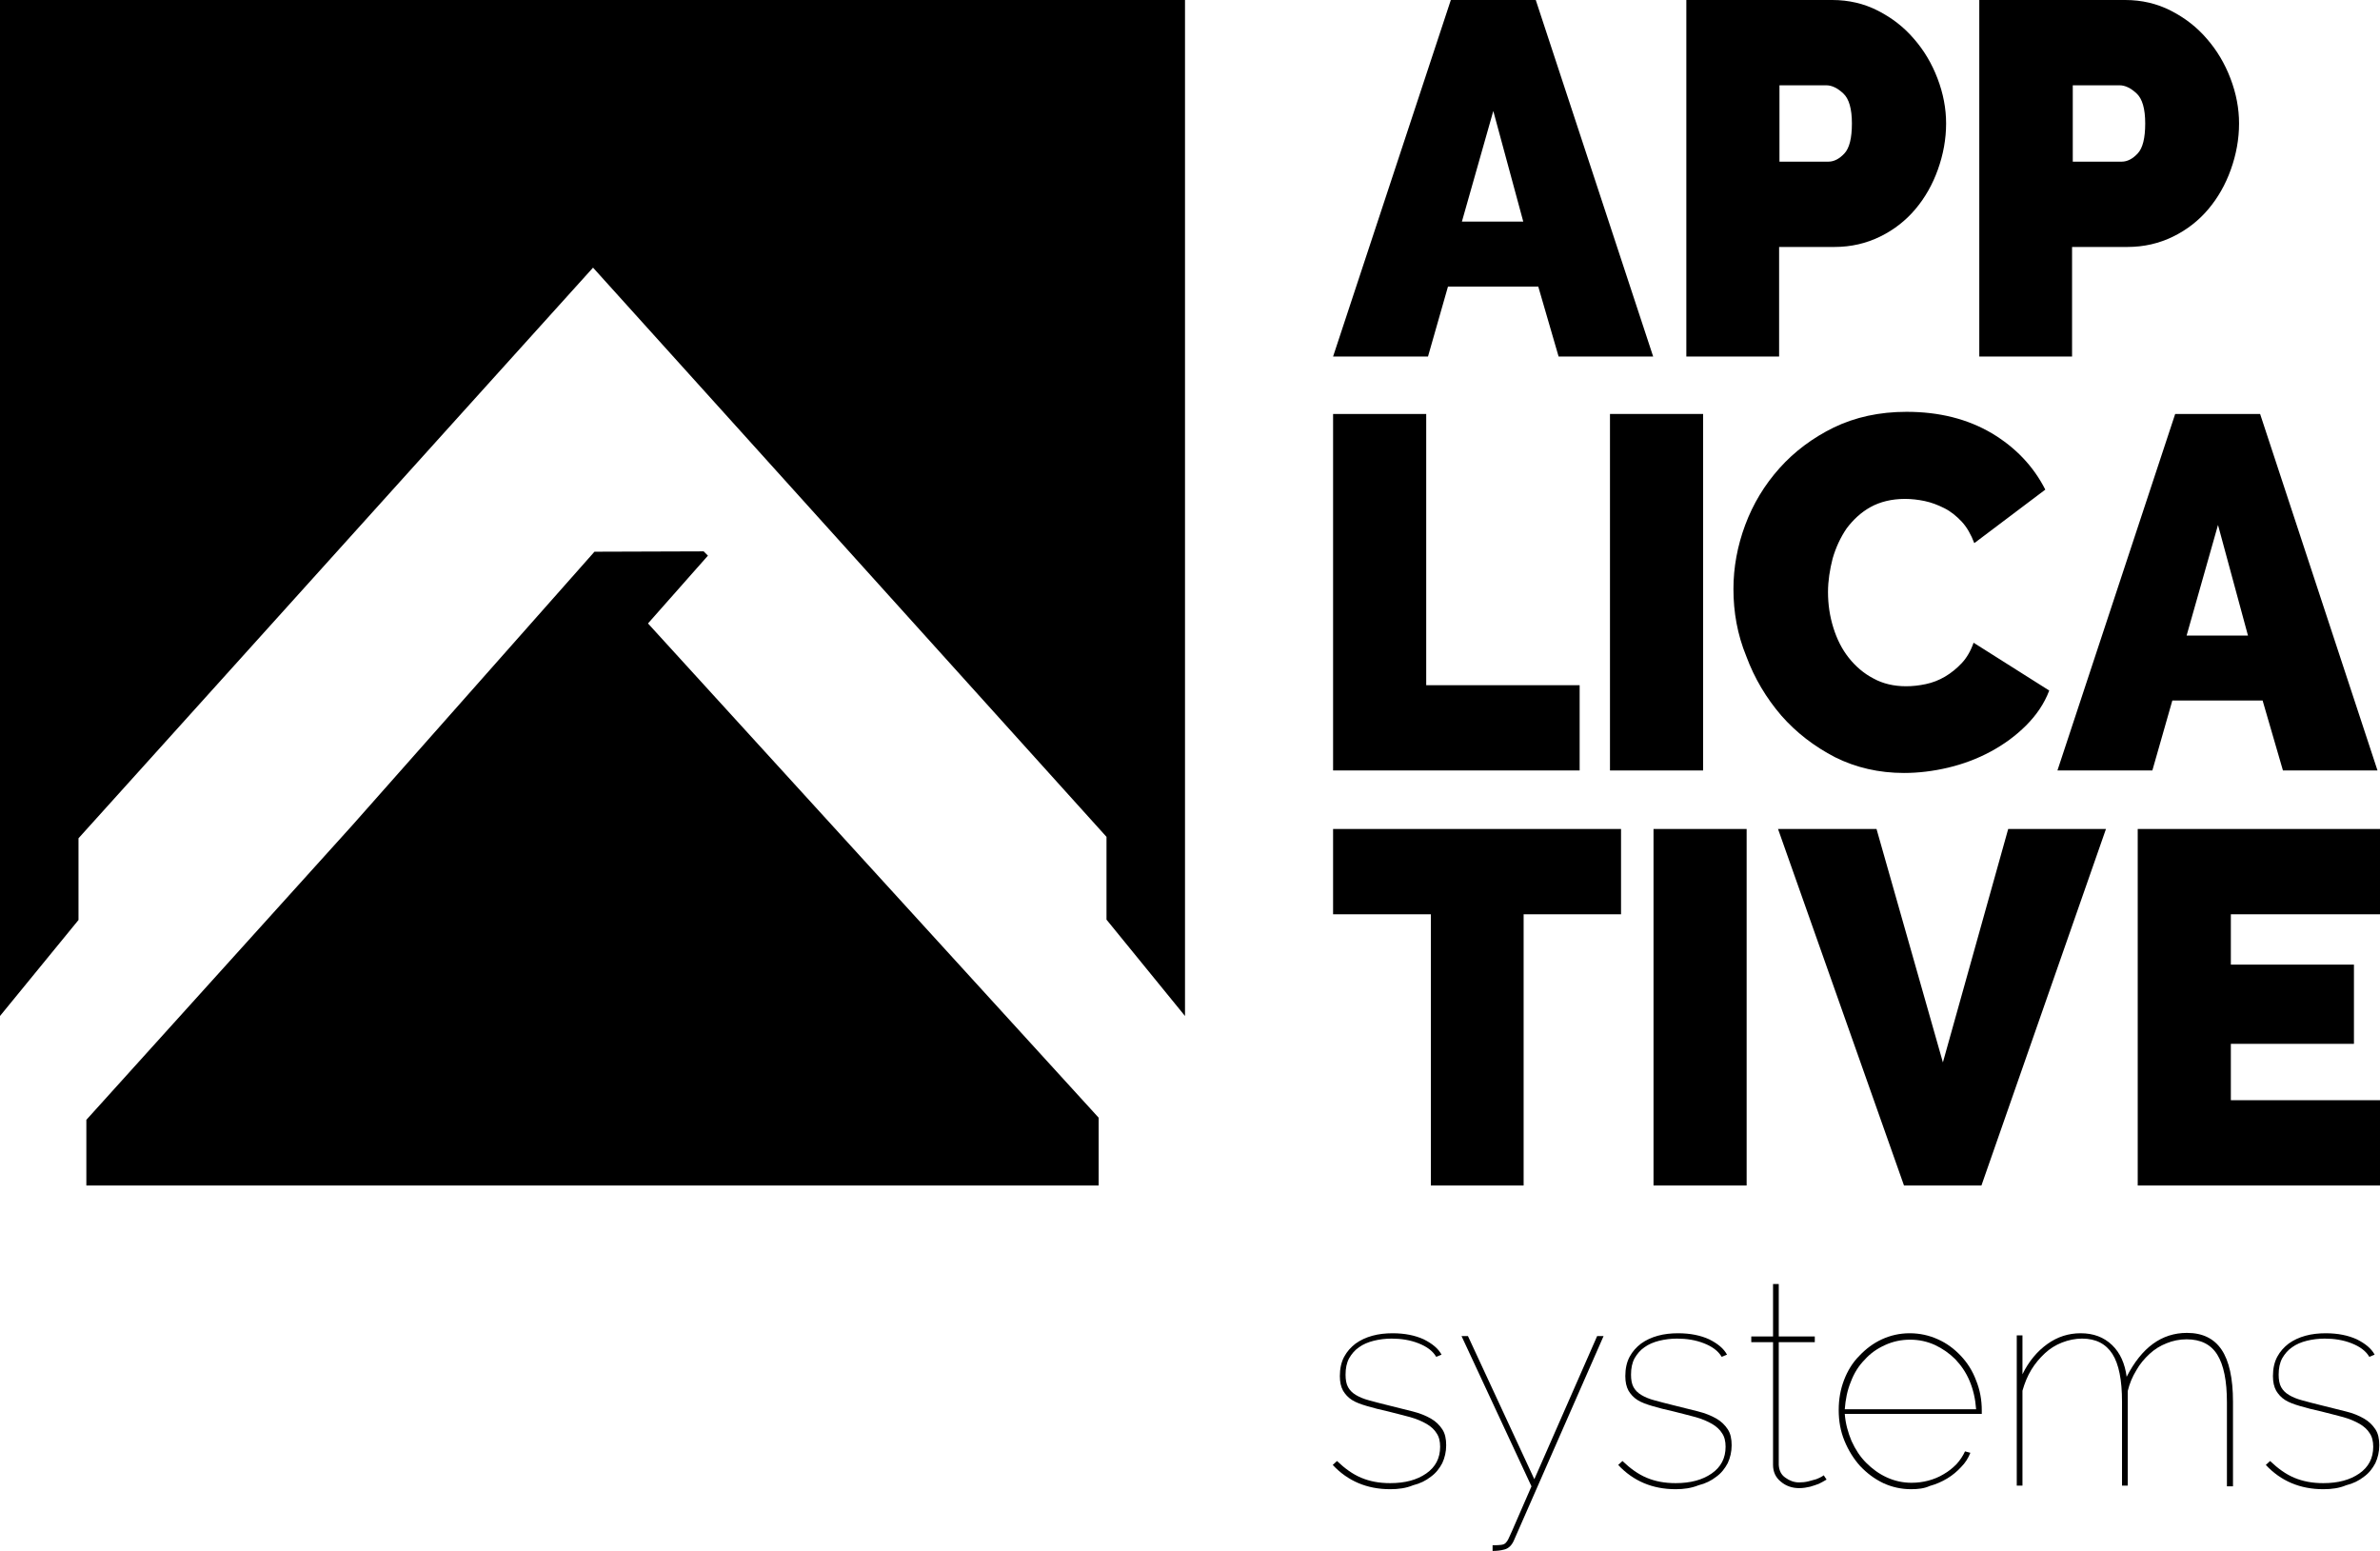
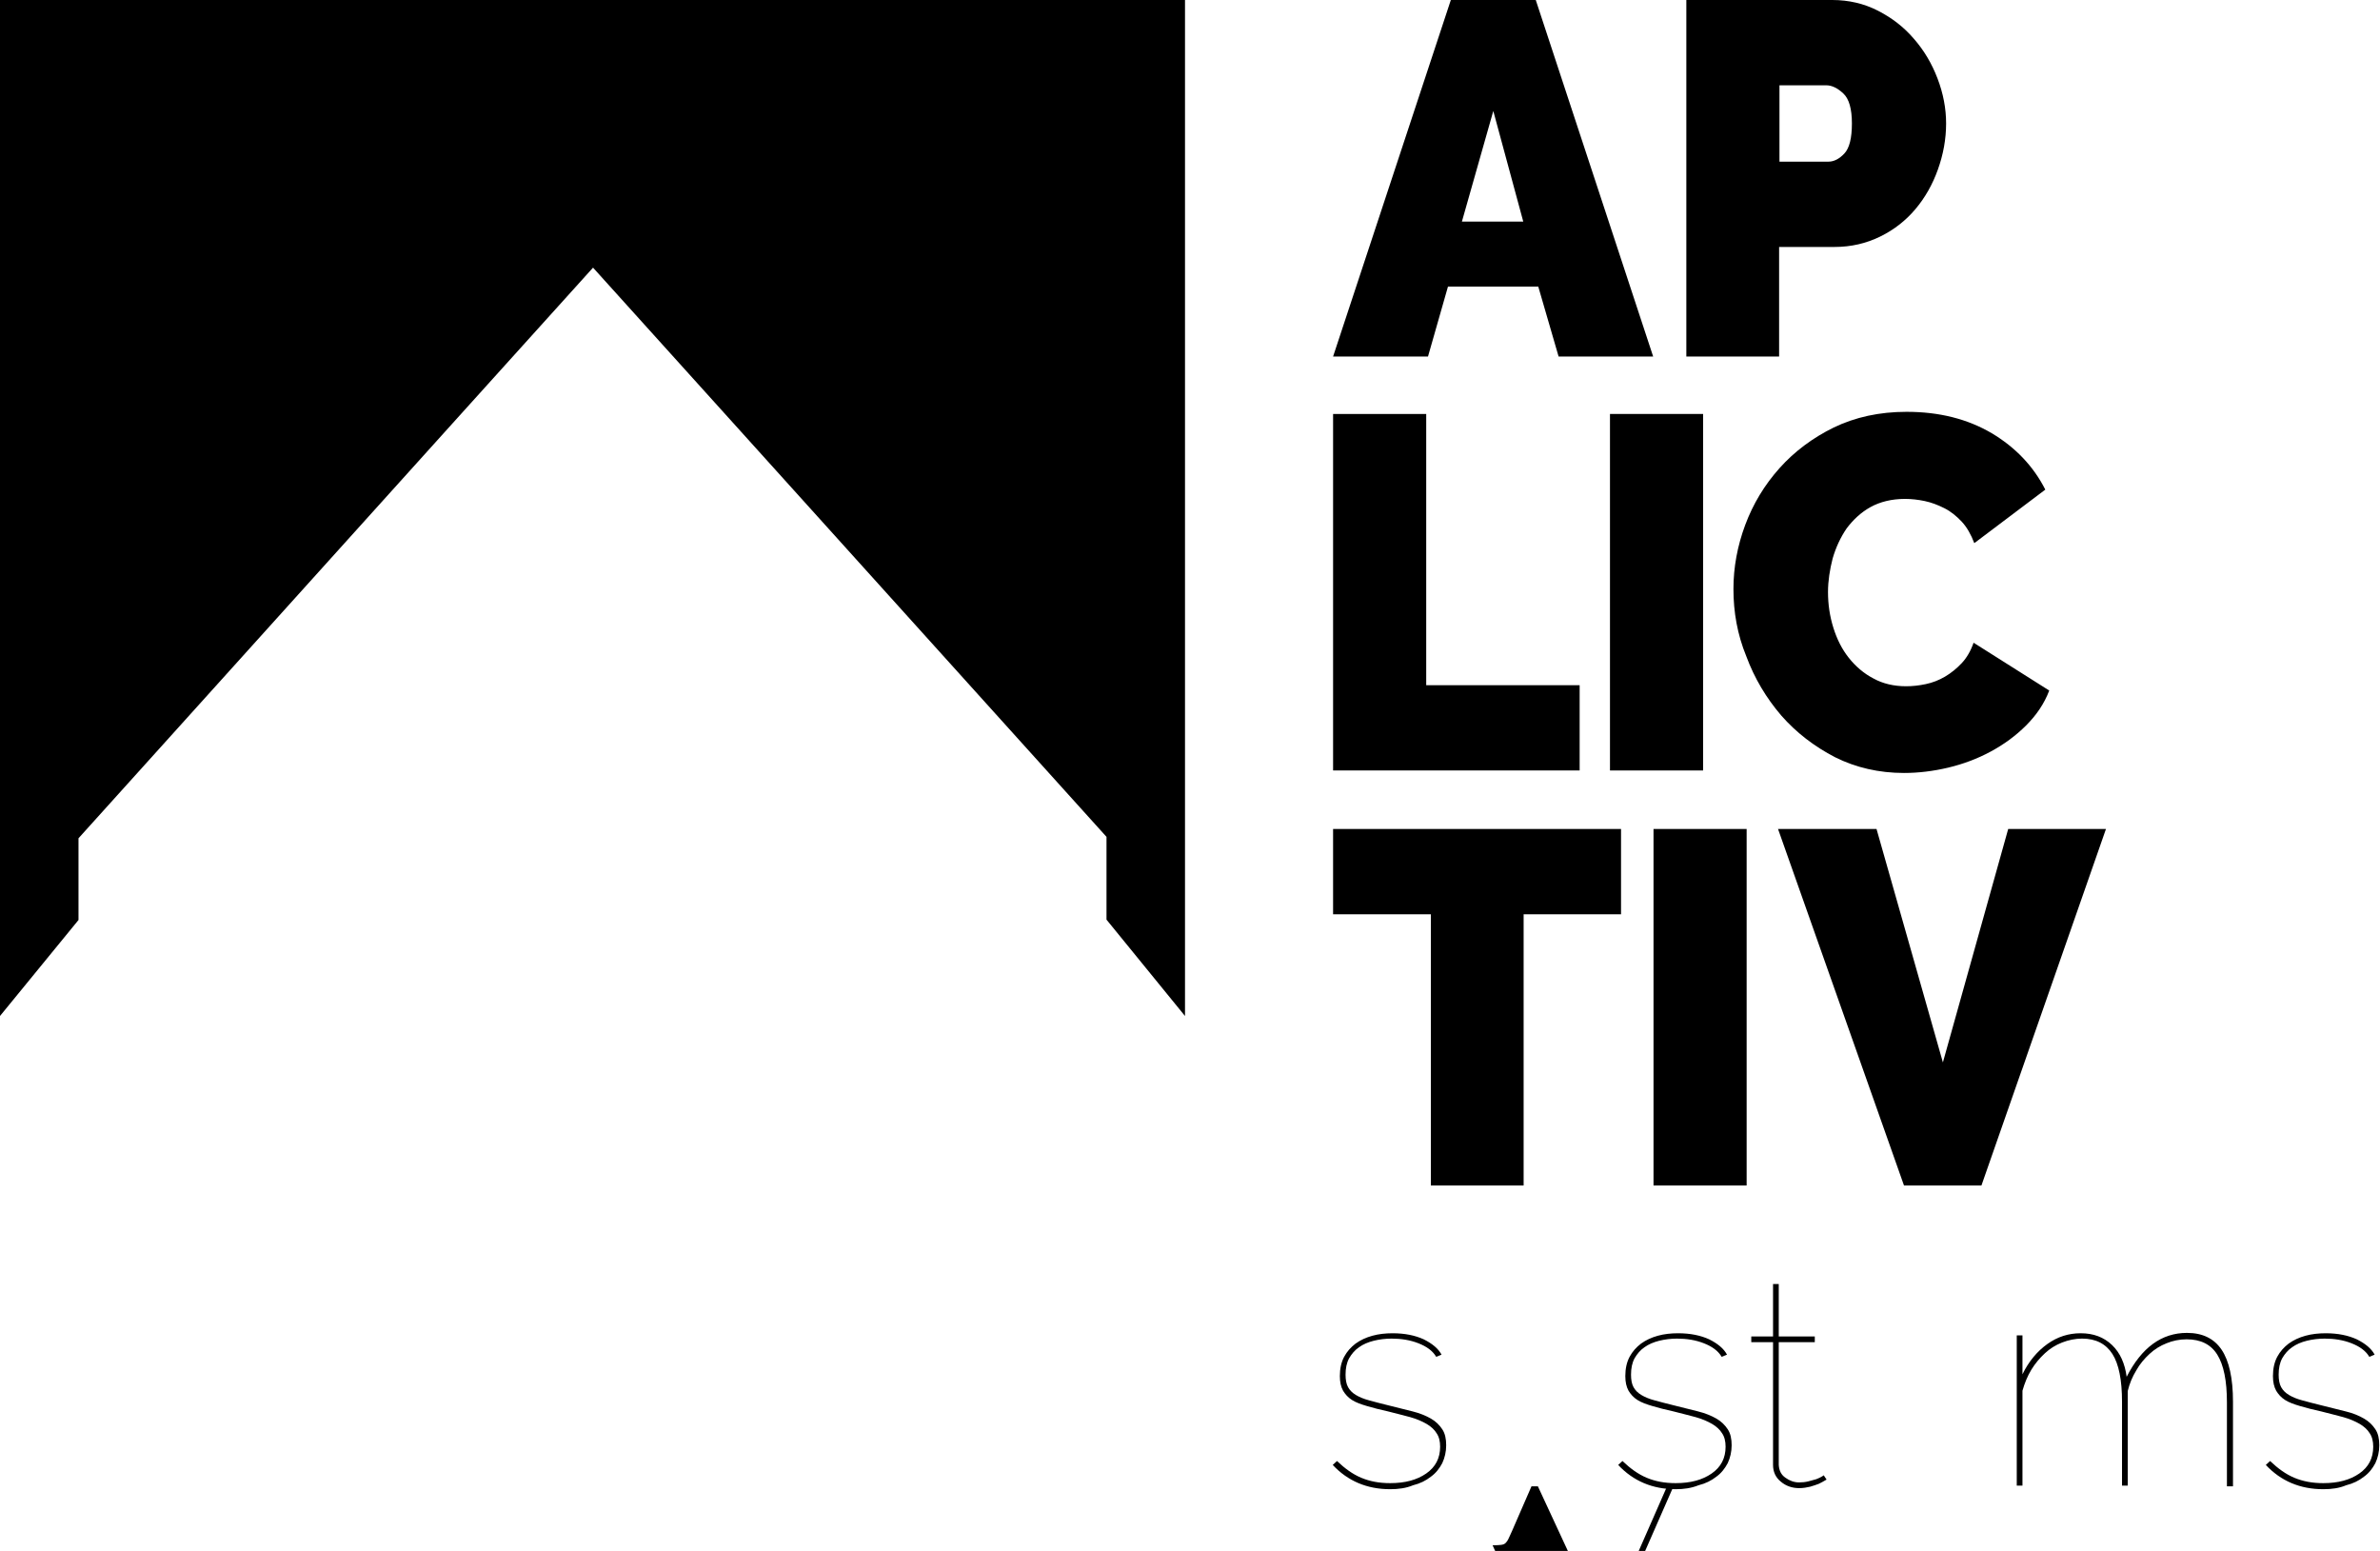
<svg xmlns="http://www.w3.org/2000/svg" version="1.1" x="0px" y="0px" viewBox="0 0 667 434.6" xml:space="preserve" id="svg19" width="667" height="434.6">
  <defs id="defs19" />
  <g id="Ebene_4" transform="translate(-35,-37.8)">
</g>
  <g id="Ebene_3" transform="translate(-35,-37.8)">
    <g id="g3">
      <path d="m 441.6,37.8 h 23.8 l 32.9,99.9 h -26.5 l -5.7,-19.6 h -25.3 l -5.6,19.6 h -26.6 z m 20.3,62.1 -8.4,-31 -8.8,31 z" id="path1" />
      <path d="M 507.6,137.7 V 37.8 h 40.9 c 4.6,0 8.9,1 12.8,3 3.9,2 7.3,4.6 10.1,7.9 2.8,3.2 5,6.9 6.6,11.1 1.6,4.2 2.4,8.4 2.4,12.6 0,4.4 -0.8,8.7 -2.3,12.9 -1.5,4.2 -3.6,7.9 -6.3,11.1 -2.7,3.2 -6,5.8 -9.9,7.7 -3.9,1.9 -8.1,2.9 -12.8,2.9 h -15.5 v 30.7 z m 26,-54.6 h 13.8 c 1.6,0 3.1,-0.8 4.5,-2.3 1.4,-1.5 2.1,-4.3 2.1,-8.4 0,-4.1 -0.8,-6.9 -2.4,-8.4 -1.6,-1.5 -3.2,-2.3 -4.8,-2.3 h -13.1 v 21.4 z" id="path2" />
-       <path d="M 589.7,137.7 V 37.8 h 40.9 c 4.6,0 8.9,1 12.8,3 3.9,2 7.3,4.6 10.1,7.9 2.8,3.2 5,6.9 6.6,11.1 1.6,4.2 2.4,8.4 2.4,12.6 0,4.4 -0.8,8.7 -2.3,12.9 -1.5,4.2 -3.6,7.9 -6.3,11.1 -2.7,3.2 -6,5.8 -9.9,7.7 -3.9,1.9 -8.1,2.9 -12.8,2.9 h -15.5 v 30.7 z m 26.1,-54.6 h 13.8 c 1.6,0 3.1,-0.8 4.5,-2.3 1.4,-1.5 2.1,-4.3 2.1,-8.4 0,-4.1 -0.8,-6.9 -2.4,-8.4 -1.6,-1.5 -3.2,-2.3 -4.8,-2.3 h -13.1 v 21.4 z" id="path3" />
    </g>
    <g id="g7">
      <path d="m 408.6,253.7 v -99.9 h 26.1 v 76 h 43 v 23.9 z" id="path4" />
      <path d="m 486.2,253.7 v -99.9 h 26.1 v 99.9 z" id="path5" />
      <path d="m 520.8,202.9 c 0,-6.1 1.1,-12.1 3.3,-18 2.2,-5.9 5.4,-11.2 9.6,-15.9 4.2,-4.7 9.3,-8.5 15.2,-11.4 6,-2.9 12.8,-4.4 20.4,-4.4 9.2,0 17.1,2 23.9,6 6.7,4 11.7,9.3 15,15.8 l -19.9,15 c -0.9,-2.4 -2.1,-4.5 -3.5,-6 -1.5,-1.6 -3.1,-2.9 -4.9,-3.8 -1.8,-0.9 -3.6,-1.6 -5.5,-2 -1.9,-0.4 -3.8,-0.6 -5.5,-0.6 -3.7,0 -7,0.8 -9.7,2.3 -2.7,1.5 -4.9,3.6 -6.7,6 -1.7,2.5 -3,5.3 -3.9,8.4 -0.8,3.1 -1.3,6.3 -1.3,9.4 0,3.5 0.5,6.8 1.5,10 1,3.2 2.4,6 4.3,8.4 1.9,2.4 4.2,4.4 6.9,5.8 2.7,1.5 5.8,2.2 9.2,2.2 1.8,0 3.6,-0.2 5.5,-0.6 1.9,-0.4 3.7,-1.1 5.4,-2.1 1.7,-1 3.3,-2.3 4.7,-3.8 1.4,-1.5 2.5,-3.4 3.3,-5.7 l 21.2,13.4 c -1.4,3.7 -3.6,6.9 -6.5,9.8 -2.9,2.9 -6.2,5.3 -9.9,7.3 -3.7,2 -7.7,3.5 -11.9,4.5 -4.2,1 -8.4,1.5 -12.4,1.5 -7,0 -13.5,-1.5 -19.3,-4.4 -5.8,-3 -10.9,-6.9 -15.1,-11.7 -4.2,-4.9 -7.5,-10.4 -9.8,-16.6 -2.5,-6.1 -3.6,-12.4 -3.6,-18.8 z" id="path6" />
-       <path d="m 644.6,153.8 h 23.8 l 32.9,99.9 h -26.5 l -5.7,-19.6 h -25.3 l -5.6,19.6 h -26.6 z m 20.4,62.1 -8.4,-31 -8.8,31 z" id="path7" />
    </g>
    <g id="g12">
      <path d="M 489.3,294 H 462 v 76 h -26 v -76 h -27.4 v -23.9 h 80.7 z" id="path8" />
      <path d="m 498.4,370 v -99.9 h 26.1 V 370 Z" id="path9" />
      <path d="m 560.9,270.1 18.6,65.4 18.3,-65.4 h 27.4 L 590.3,370 h -21.7 l -35.3,-99.9 z" id="path10" />
      <g id="g11">
-         <path d="M 702,346.1 V 370 H 634.1 V 270.1 H 702 V 294 h -41.8 v 14.1 h 34.5 v 22.2 h -34.5 v 15.8 z" id="path11" />
-       </g>
+         </g>
    </g>
    <g id="g13">
      <polygon points="57,272.7 163.3,154.8 201.2,112.8 239.1,154.8 345.1,272.3 345.1,295.5 367.1,322.5 367.1,37.8 35,37.8 35,322.5 57,295.6 " id="polygon12" />
-       <polygon points="342.9,351 216.6,212.5 233.4,193.5 232.2,192.3 201.6,192.4 133.7,269.1 59.2,351.6 59.2,370 342.9,370 " id="polygon13" />
    </g>
    <g id="g19">
      <path d="m 424.6,455.1 c -6.5,0 -11.9,-2.3 -16.1,-6.8 l 1.2,-1.1 c 2.2,2.1 4.4,3.7 6.8,4.7 2.4,1 5,1.5 8.1,1.5 4.2,0 7.5,-0.9 10.1,-2.7 2.6,-1.8 3.9,-4.3 3.9,-7.5 0,-1.5 -0.3,-2.8 -1,-3.8 -0.6,-1 -1.6,-1.9 -2.8,-2.6 -1.2,-0.7 -2.8,-1.4 -4.6,-1.9 -1.8,-0.5 -3.9,-1 -6.2,-1.6 -2.3,-0.5 -4.2,-1 -5.9,-1.5 -1.7,-0.5 -3.1,-1 -4.2,-1.7 -1.1,-0.7 -1.9,-1.6 -2.5,-2.6 -0.6,-1.1 -0.9,-2.4 -0.9,-4.1 0,-2.1 0.4,-3.9 1.2,-5.4 0.8,-1.5 1.9,-2.7 3.2,-3.7 1.4,-1 2.9,-1.7 4.7,-2.2 1.8,-0.5 3.7,-0.7 5.7,-0.7 3.4,0 6.3,0.6 8.7,1.7 2.4,1.2 4.1,2.6 5,4.3 l -1.5,0.6 c -1,-1.7 -2.7,-2.9 -5,-3.8 -2.3,-0.9 -4.8,-1.3 -7.5,-1.3 -1.7,0 -3.4,0.2 -5,0.6 -1.6,0.4 -3,1 -4.1,1.8 -1.2,0.8 -2.1,1.9 -2.8,3.1 -0.7,1.3 -1,2.8 -1,4.6 0,1.4 0.2,2.6 0.7,3.5 0.5,0.9 1.2,1.6 2.2,2.2 1,0.6 2.2,1.1 3.7,1.5 1.5,0.4 3.3,0.9 5.4,1.4 2.5,0.6 4.8,1.2 6.8,1.7 2,0.5 3.7,1.2 5.1,2 1.4,0.8 2.4,1.8 3.2,3 0.8,1.2 1.1,2.7 1.1,4.5 0,1.8 -0.4,3.5 -1.1,5 -0.8,1.5 -1.8,2.8 -3.2,3.8 -1.4,1.1 -3,1.9 -5,2.4 -1.9,0.8 -4.1,1.1 -6.4,1.1 z" id="path13" />
-       <path d="m 453.3,470.8 c 0.9,0 1.7,0 2.4,-0.1 0.7,-0.1 1.1,-0.3 1.4,-0.7 0.2,-0.2 0.4,-0.5 0.6,-0.9 0.2,-0.5 0.6,-1.2 1.1,-2.4 0.5,-1.1 1.2,-2.7 2,-4.6 0.9,-2 2,-4.6 3.4,-7.8 l -19.6,-42.1 h 1.8 l 18.6,40.1 17.6,-40.1 h 1.8 l -25.1,57.2 c -0.6,1.4 -1.5,2.3 -2.7,2.6 -1.1,0.3 -2.2,0.4 -3.3,0.4 z" id="path14" />
+       <path d="m 453.3,470.8 c 0.9,0 1.7,0 2.4,-0.1 0.7,-0.1 1.1,-0.3 1.4,-0.7 0.2,-0.2 0.4,-0.5 0.6,-0.9 0.2,-0.5 0.6,-1.2 1.1,-2.4 0.5,-1.1 1.2,-2.7 2,-4.6 0.9,-2 2,-4.6 3.4,-7.8 h 1.8 l 18.6,40.1 17.6,-40.1 h 1.8 l -25.1,57.2 c -0.6,1.4 -1.5,2.3 -2.7,2.6 -1.1,0.3 -2.2,0.4 -3.3,0.4 z" id="path14" />
      <path d="m 504.6,455.1 c -6.5,0 -11.9,-2.3 -16.1,-6.8 l 1.2,-1.1 c 2.2,2.1 4.4,3.7 6.8,4.7 2.4,1 5,1.5 8.1,1.5 4.2,0 7.5,-0.9 10.1,-2.7 2.6,-1.8 3.9,-4.3 3.9,-7.5 0,-1.5 -0.3,-2.8 -1,-3.8 -0.6,-1 -1.6,-1.9 -2.8,-2.6 -1.2,-0.7 -2.8,-1.4 -4.6,-1.9 -1.8,-0.5 -3.9,-1 -6.2,-1.6 -2.3,-0.5 -4.2,-1 -5.9,-1.5 -1.7,-0.5 -3.1,-1 -4.2,-1.7 -1.1,-0.7 -1.9,-1.6 -2.5,-2.6 -0.6,-1.1 -0.9,-2.4 -0.9,-4.1 0,-2.1 0.4,-3.9 1.2,-5.4 0.8,-1.5 1.9,-2.7 3.2,-3.7 1.4,-1 2.9,-1.7 4.7,-2.2 1.8,-0.5 3.7,-0.7 5.7,-0.7 3.4,0 6.3,0.6 8.7,1.7 2.4,1.2 4.1,2.6 5,4.3 l -1.5,0.6 c -1,-1.7 -2.7,-2.9 -5,-3.8 -2.3,-0.9 -4.8,-1.3 -7.5,-1.3 -1.7,0 -3.4,0.2 -5,0.6 -1.6,0.4 -3,1 -4.1,1.8 -1.2,0.8 -2.1,1.9 -2.8,3.1 -0.7,1.3 -1,2.8 -1,4.6 0,1.4 0.2,2.6 0.7,3.5 0.5,0.9 1.2,1.6 2.2,2.2 1,0.6 2.2,1.1 3.7,1.5 1.5,0.4 3.3,0.9 5.4,1.4 2.5,0.6 4.7,1.2 6.8,1.7 2,0.5 3.7,1.2 5.1,2 1.4,0.8 2.4,1.8 3.2,3 0.8,1.2 1.1,2.7 1.1,4.5 0,1.8 -0.4,3.5 -1.1,5 -0.8,1.5 -1.8,2.8 -3.2,3.8 -1.4,1.1 -3,1.9 -5,2.4 -2,0.8 -4.1,1.1 -6.4,1.1 z" id="path15" />
      <path d="m 546.9,452.4 c -0.8,0.5 -1.6,0.9 -2.2,1.2 -0.7,0.3 -1.5,0.5 -2.4,0.8 -0.9,0.2 -1.9,0.4 -3.1,0.4 -1.9,0 -3.7,-0.6 -5.1,-1.8 -1.5,-1.2 -2.2,-2.8 -2.2,-4.7 v -34.4 h -6.1 v -1.6 h 6.1 v -14.7 h 1.6 v 14.7 h 10.1 v 1.6 h -10.1 v 34.4 c 0.1,1.6 0.7,2.8 1.9,3.6 1.1,0.8 2.4,1.3 3.8,1.3 0.9,0 1.8,-0.1 2.6,-0.3 0.8,-0.2 1.5,-0.4 2.2,-0.6 0.6,-0.2 1.1,-0.5 1.5,-0.7 0.4,-0.2 0.6,-0.4 0.6,-0.4 z" id="path16" />
-       <path d="m 570.6,455.1 c -2.8,0 -5.4,-0.6 -7.8,-1.7 -2.5,-1.2 -4.6,-2.8 -6.5,-4.8 -1.8,-2 -3.3,-4.4 -4.4,-7.1 -1.1,-2.7 -1.6,-5.5 -1.6,-8.6 0,-3 0.5,-5.8 1.5,-8.4 1,-2.6 2.4,-4.9 4.3,-6.8 1.8,-1.9 3.9,-3.5 6.3,-4.6 2.4,-1.1 5,-1.7 7.8,-1.7 2.8,0 5.5,0.6 7.9,1.7 2.5,1.1 4.6,2.7 6.4,4.6 1.8,1.9 3.3,4.2 4.3,6.9 1.1,2.7 1.6,5.5 1.6,8.5 V 434 H 552 c 0.2,2.7 0.9,5.2 1.9,7.6 1.1,2.4 2.4,4.4 4.1,6.1 1.7,1.7 3.6,3.1 5.8,4.1 2.2,1 4.5,1.5 6.9,1.5 1.6,0 3.2,-0.2 4.7,-0.6 1.5,-0.4 3,-1 4.3,-1.8 1.4,-0.8 2.5,-1.7 3.6,-2.8 1,-1.1 1.8,-2.3 2.4,-3.6 l 1.5,0.4 c -0.6,1.5 -1.4,2.8 -2.6,4 -1.1,1.2 -2.4,2.3 -3.9,3.2 -1.5,0.9 -3.1,1.6 -4.9,2.1 -1.5,0.7 -3.3,0.9 -5.2,0.9 z m 18.2,-22.5 c -0.2,-2.8 -0.8,-5.4 -1.8,-7.8 -1,-2.4 -2.4,-4.4 -4,-6.1 -1.7,-1.7 -3.6,-3 -5.7,-4 -2.2,-1 -4.5,-1.5 -7,-1.5 -2.5,0 -4.8,0.5 -7,1.5 -2.2,1 -4.1,2.3 -5.7,4.1 -1.7,1.7 -3,3.8 -3.9,6.2 -1,2.4 -1.5,5 -1.7,7.7 h 36.8 z" id="path17" />
      <path d="m 660.7,454.3 h -1.6 v -23.5 c 0,-6.1 -0.9,-10.5 -2.7,-13.4 -1.8,-2.9 -4.7,-4.3 -8.6,-4.3 -2,0 -3.9,0.4 -5.6,1.1 -1.8,0.7 -3.4,1.7 -4.8,3 -1.4,1.3 -2.7,2.8 -3.7,4.6 -1.1,1.8 -1.9,3.7 -2.4,5.8 v 26.5 h -1.6 v -23.5 c 0,-6.1 -0.9,-10.6 -2.7,-13.4 -1.8,-2.8 -4.6,-4.3 -8.5,-4.3 -1.9,0 -3.8,0.4 -5.6,1.1 -1.8,0.7 -3.4,1.7 -4.8,3 -1.4,1.3 -2.7,2.8 -3.8,4.6 -1.1,1.8 -1.9,3.8 -2.5,5.9 v 26.6 h -1.6 V 412 h 1.6 v 10.9 c 1.8,-3.7 4.2,-6.5 7,-8.5 2.8,-2 5.9,-3 9.3,-3 3.6,0 6.5,1.1 8.8,3.3 2.3,2.2 3.6,5.2 4.1,8.9 4.2,-8.2 9.8,-12.3 16.9,-12.3 4.4,0 7.6,1.6 9.7,4.7 2.1,3.1 3.2,8 3.2,14.6 v 23.7 z" id="path18" />
      <path d="m 686.1,455.1 c -6.5,0 -11.9,-2.3 -16.1,-6.8 l 1.2,-1.1 c 2.2,2.1 4.4,3.7 6.8,4.7 2.4,1 5,1.5 8.1,1.5 4.2,0 7.5,-0.9 10.1,-2.7 2.6,-1.8 3.9,-4.3 3.9,-7.5 0,-1.5 -0.3,-2.8 -1,-3.8 -0.6,-1 -1.6,-1.9 -2.8,-2.6 -1.2,-0.7 -2.8,-1.4 -4.6,-1.9 -1.8,-0.5 -3.9,-1 -6.2,-1.6 -2.3,-0.5 -4.2,-1 -5.9,-1.5 -1.7,-0.5 -3.1,-1 -4.2,-1.7 -1.1,-0.7 -1.9,-1.6 -2.5,-2.6 -0.6,-1.1 -0.9,-2.4 -0.9,-4.1 0,-2.1 0.4,-3.9 1.2,-5.4 0.8,-1.5 1.9,-2.7 3.2,-3.7 1.4,-1 2.9,-1.7 4.7,-2.2 1.8,-0.5 3.7,-0.7 5.7,-0.7 3.4,0 6.3,0.6 8.7,1.7 2.4,1.2 4.1,2.6 5,4.3 L 699,418 c -1,-1.7 -2.7,-2.9 -5,-3.8 -2.3,-0.9 -4.8,-1.3 -7.5,-1.3 -1.7,0 -3.4,0.2 -5,0.6 -1.6,0.4 -3,1 -4.1,1.8 -1.2,0.8 -2.1,1.9 -2.8,3.1 -0.7,1.3 -1,2.8 -1,4.6 0,1.4 0.2,2.6 0.7,3.5 0.5,0.9 1.2,1.6 2.2,2.2 1,0.6 2.2,1.1 3.7,1.5 1.5,0.4 3.3,0.9 5.4,1.4 2.5,0.6 4.7,1.2 6.8,1.7 2.1,0.5 3.7,1.2 5.1,2 1.4,0.8 2.4,1.8 3.2,3 0.8,1.2 1.1,2.7 1.1,4.5 0,1.8 -0.4,3.5 -1.1,5 -0.8,1.5 -1.8,2.8 -3.2,3.8 -1.4,1.1 -3,1.9 -5,2.4 -1.9,0.8 -4,1.1 -6.4,1.1 z" id="path19" />
    </g>
  </g>
  <g id="Ebene_2" transform="translate(-35,-37.8)">
</g>
</svg>